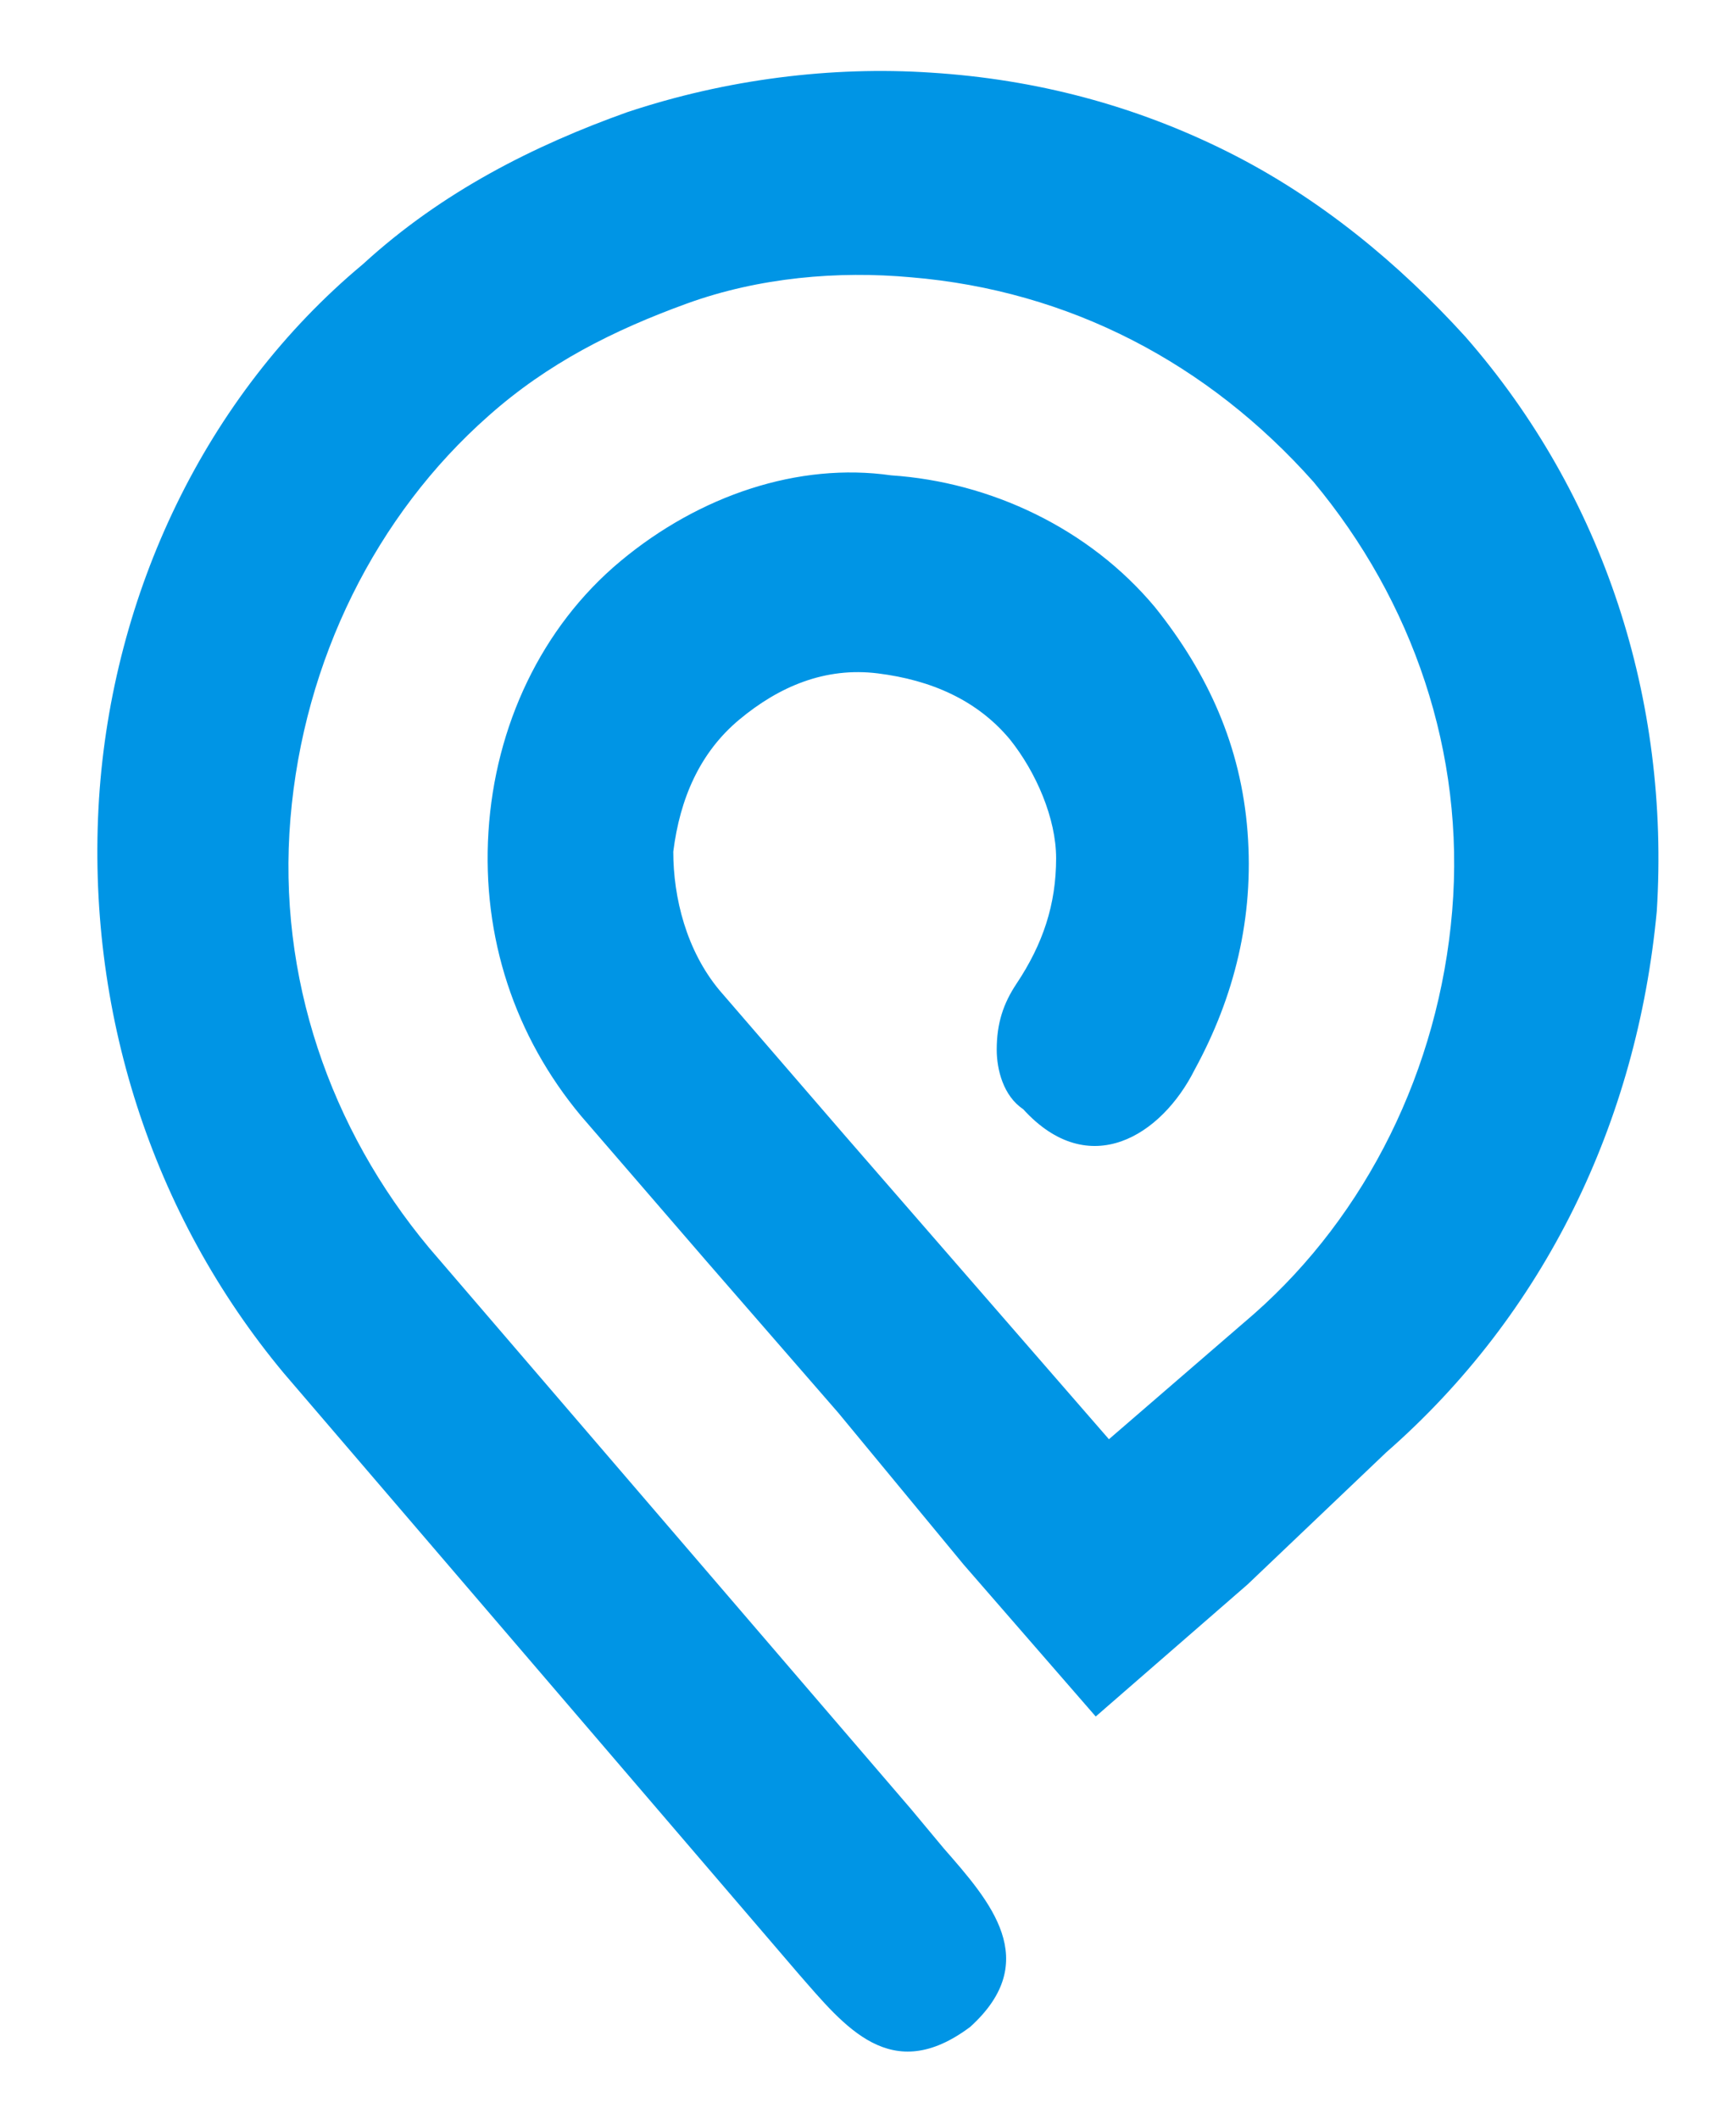
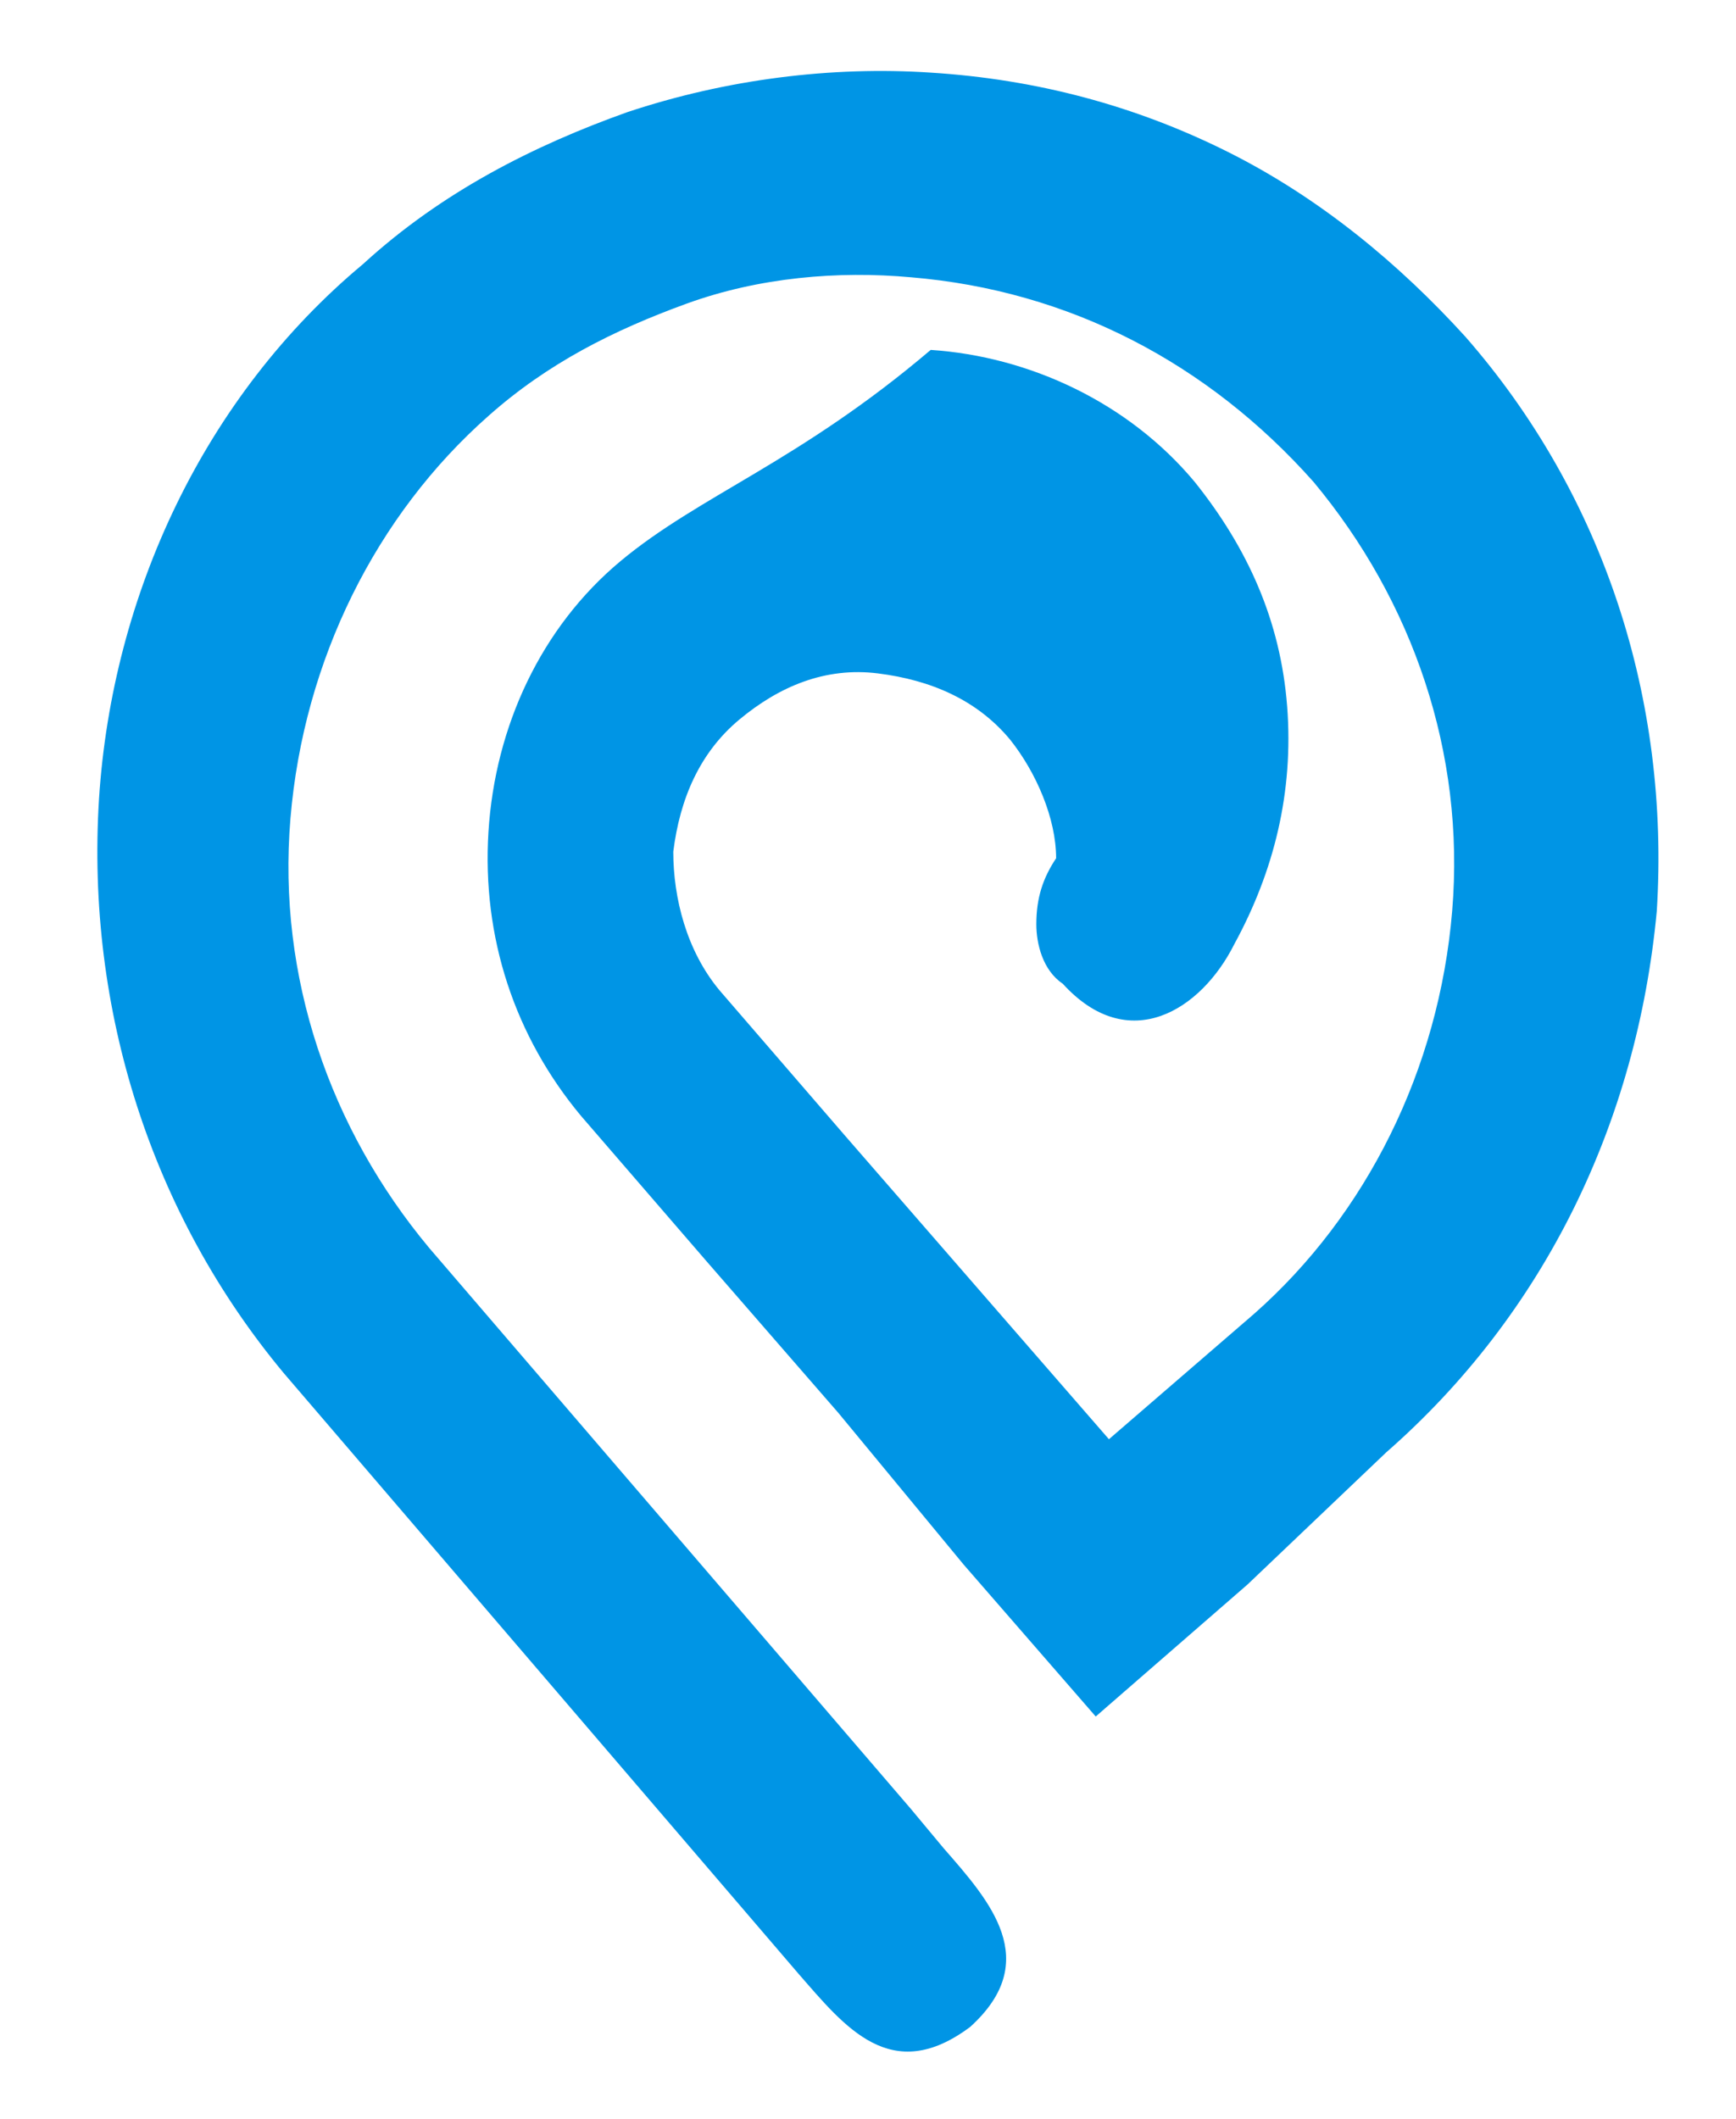
<svg xmlns="http://www.w3.org/2000/svg" version="1.1" id="Layer_1" x="0px" y="0px" viewBox="0 0 26.3 32.1" style="enable-background:new 0 0 26.3 32.1;" xml:space="preserve">
  <style type="text/css">
	.st0{fill-rule:evenodd;clip-rule:evenodd;fill:#0095E5;}
</style>
  <g>
    <g>
-       <path class="st0" d="M14.6,23.7l2,2.3l2.3-2L21,22c2.4-2.1,3.8-5,4.1-8.2c0.2-3.2-0.8-6.3-2.9-8.7C21.2,4,20,3,18.6,2.3    c-1.4-0.7-2.9-1.1-4.5-1.2C12.6,1,11,1.2,9.5,1.7C8.1,2.2,6.7,2.9,5.5,4C3.1,6,1.7,9,1.5,12.1c-0.2,3.2,0.8,6.3,2.8,8.7l7.8,9.1    c0.7,0.8,1.4,1.7,2.6,0.8l0,0l0,0c1.1-1,0.3-1.9-0.4-2.7l-0.5-0.6l-7.3-8.5c-1.5-1.8-2.3-4.1-2.1-6.5c0.2-2.4,1.3-4.6,3-6.1    c0.9-0.8,1.9-1.3,3-1.7c1.1-0.4,2.3-0.5,3.4-0.4c2.4,0.2,4.5,1.3,6.1,3.1c1.5,1.8,2.3,4.1,2.1,6.5c-0.2,2.4-1.3,4.6-3,6.1    l-2.2,1.9l-2-2.3l-2-2.3l-1.9-2.2c-0.5-0.6-0.7-1.4-0.7-2.1c0.1-0.8,0.4-1.5,1-2c0.6-0.5,1.3-0.8,2.1-0.7c0.8,0.1,1.5,0.4,2,1    c0.4,0.5,0.7,1.2,0.7,1.8c0,0.7-0.2,1.3-0.6,1.9c-0.2,0.3-0.3,0.6-0.3,1c0,0.3,0.1,0.7,0.4,0.9c1,1.1,2.1,0.4,2.6-0.6    c0.6-1.1,0.9-2.3,0.8-3.6c-0.1-1.3-0.6-2.4-1.4-3.4c-1-1.2-2.5-1.9-4-2C12.1,7,10.6,7.5,9.4,8.5c-1.2,1-1.9,2.5-2,4.1    c-0.1,1.6,0.4,3.1,1.4,4.3l1.9,2.2l2,2.3L14.6,23.7L14.6,23.7L14.6,23.7z" />
+       <path class="st0" d="M14.6,23.7l2,2.3l2.3-2L21,22c2.4-2.1,3.8-5,4.1-8.2c0.2-3.2-0.8-6.3-2.9-8.7C21.2,4,20,3,18.6,2.3    c-1.4-0.7-2.9-1.1-4.5-1.2C12.6,1,11,1.2,9.5,1.7C8.1,2.2,6.7,2.9,5.5,4C3.1,6,1.7,9,1.5,12.1c-0.2,3.2,0.8,6.3,2.8,8.7l7.8,9.1    c0.7,0.8,1.4,1.7,2.6,0.8l0,0l0,0c1.1-1,0.3-1.9-0.4-2.7l-0.5-0.6l-7.3-8.5c-1.5-1.8-2.3-4.1-2.1-6.5c0.2-2.4,1.3-4.6,3-6.1    c0.9-0.8,1.9-1.3,3-1.7c1.1-0.4,2.3-0.5,3.4-0.4c2.4,0.2,4.5,1.3,6.1,3.1c1.5,1.8,2.3,4.1,2.1,6.5c-0.2,2.4-1.3,4.6-3,6.1    l-2.2,1.9l-2-2.3l-2-2.3l-1.9-2.2c-0.5-0.6-0.7-1.4-0.7-2.1c0.1-0.8,0.4-1.5,1-2c0.6-0.5,1.3-0.8,2.1-0.7c0.8,0.1,1.5,0.4,2,1    c0.4,0.5,0.7,1.2,0.7,1.8c-0.2,0.3-0.3,0.6-0.3,1c0,0.3,0.1,0.7,0.4,0.9c1,1.1,2.1,0.4,2.6-0.6    c0.6-1.1,0.9-2.3,0.8-3.6c-0.1-1.3-0.6-2.4-1.4-3.4c-1-1.2-2.5-1.9-4-2C12.1,7,10.6,7.5,9.4,8.5c-1.2,1-1.9,2.5-2,4.1    c-0.1,1.6,0.4,3.1,1.4,4.3l1.9,2.2l2,2.3L14.6,23.7L14.6,23.7L14.6,23.7z" />
    </g>
  </g>
</svg>